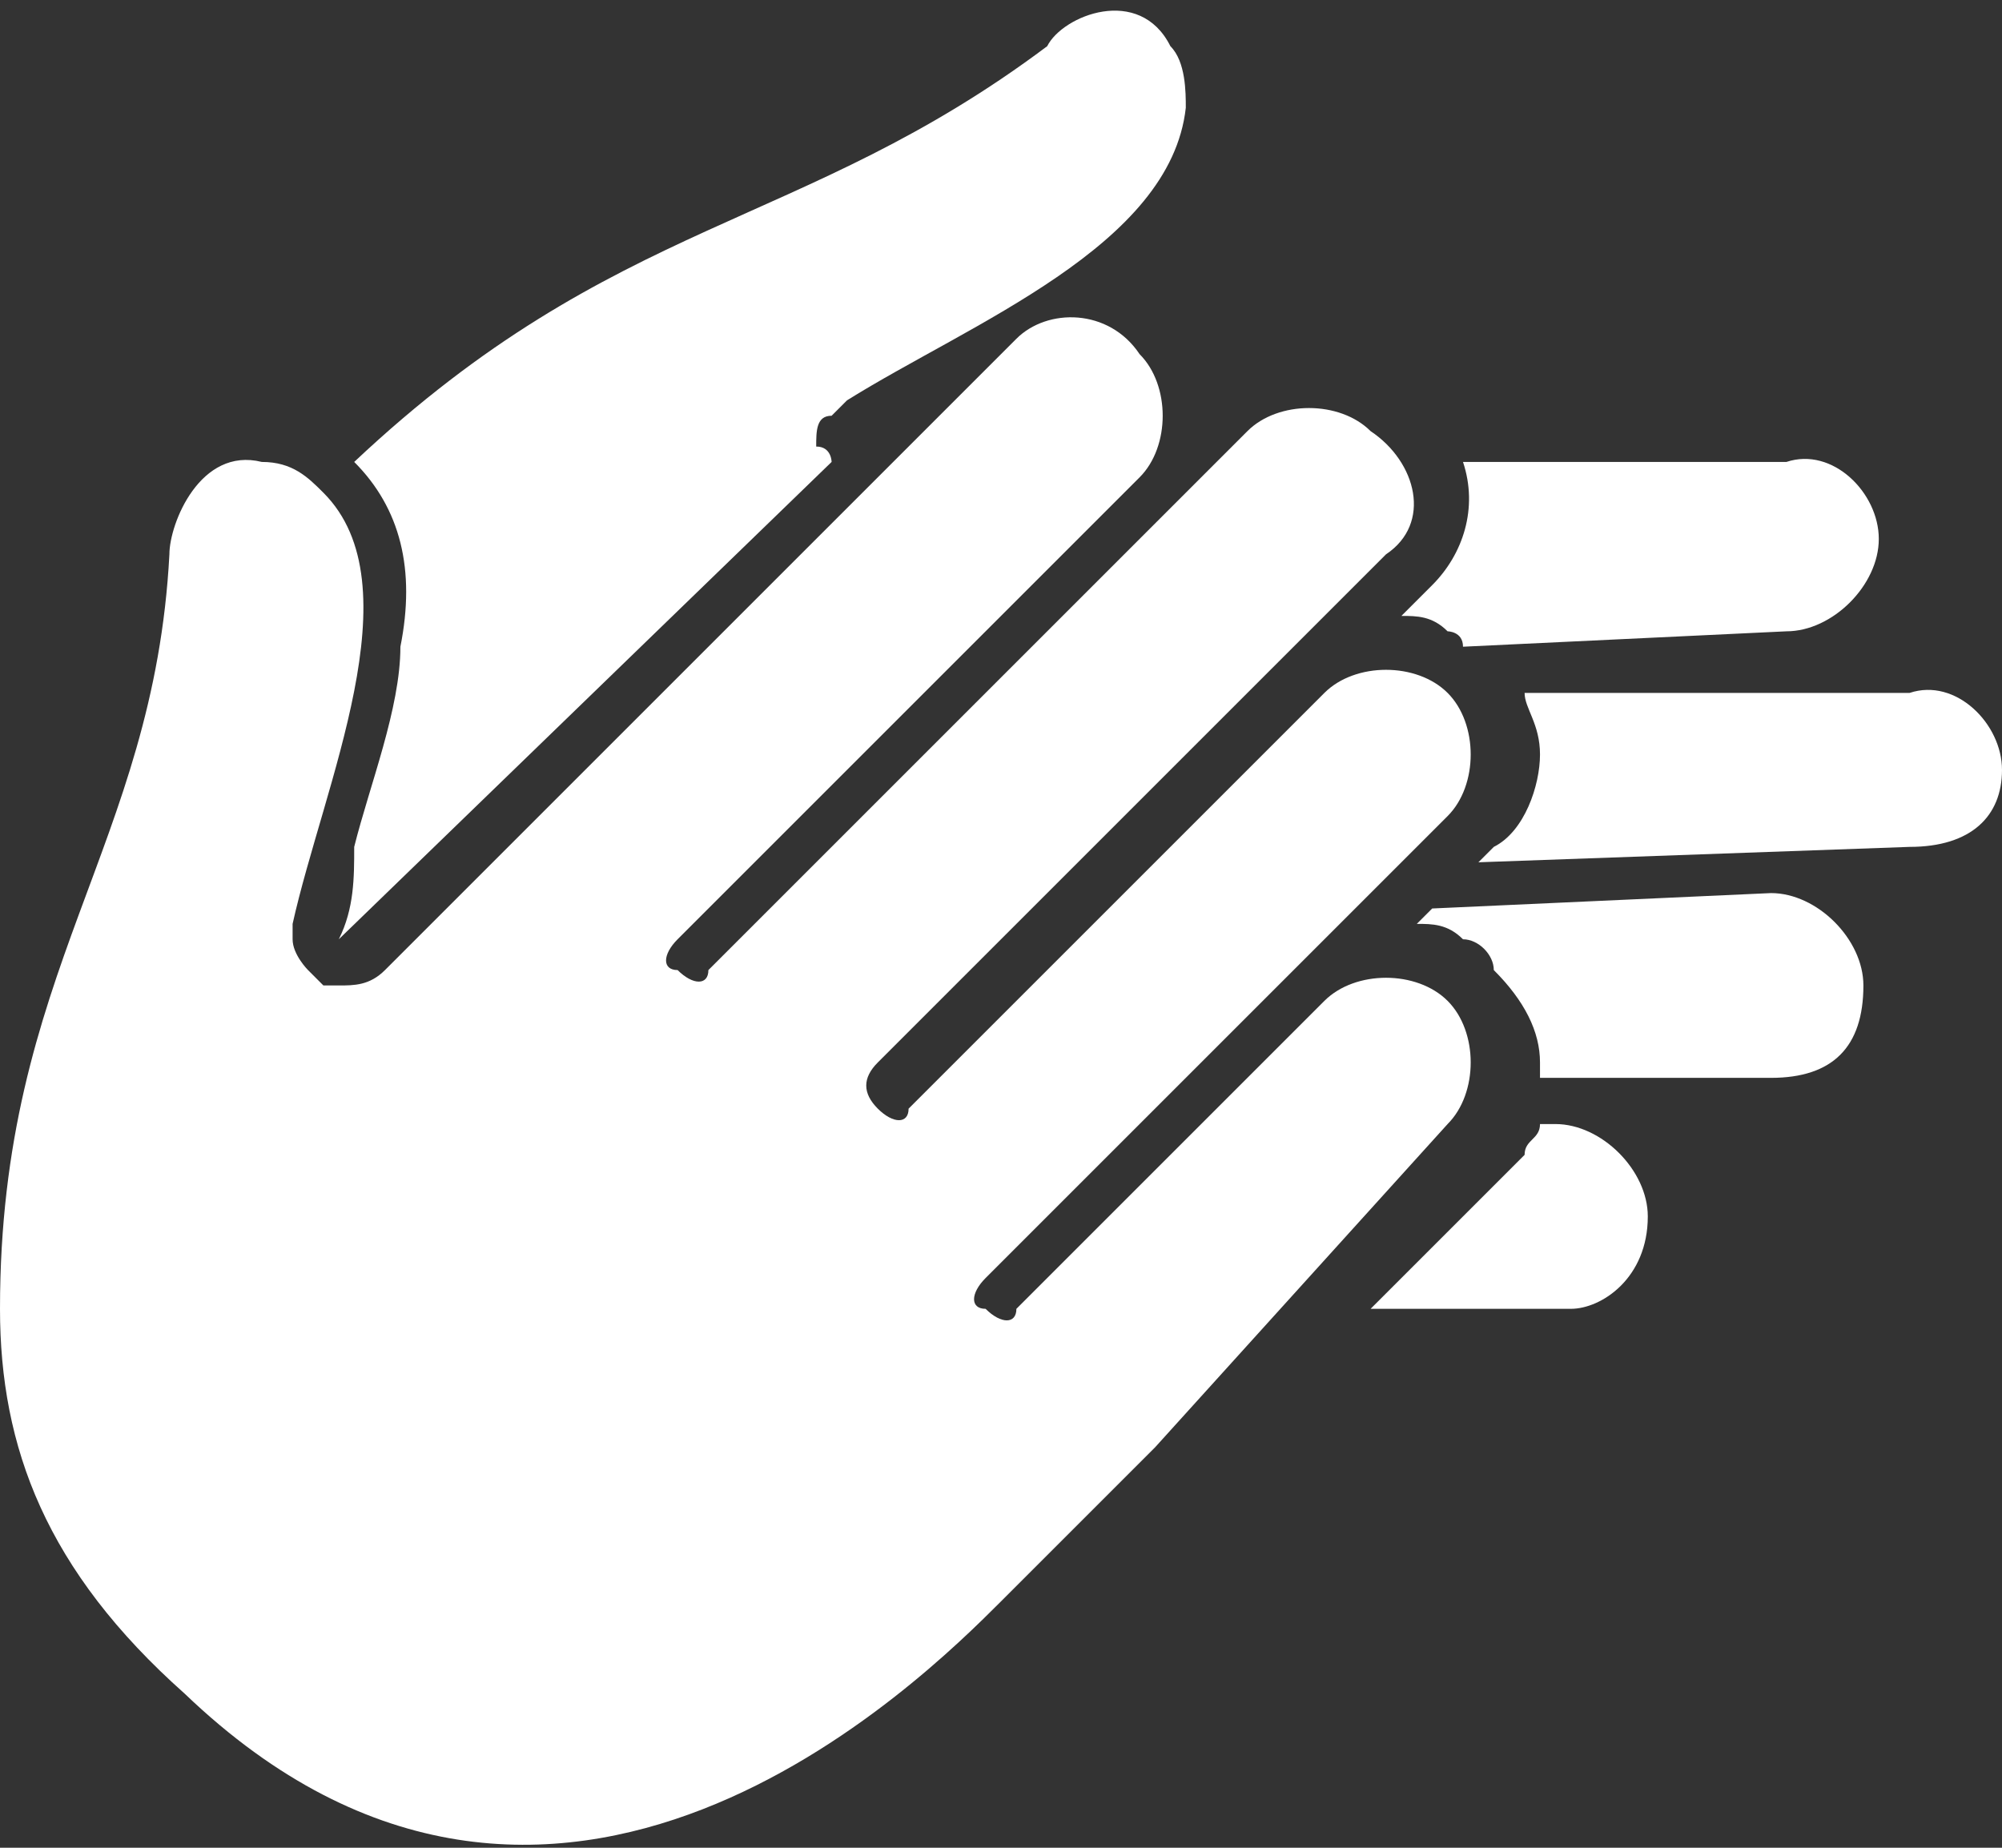
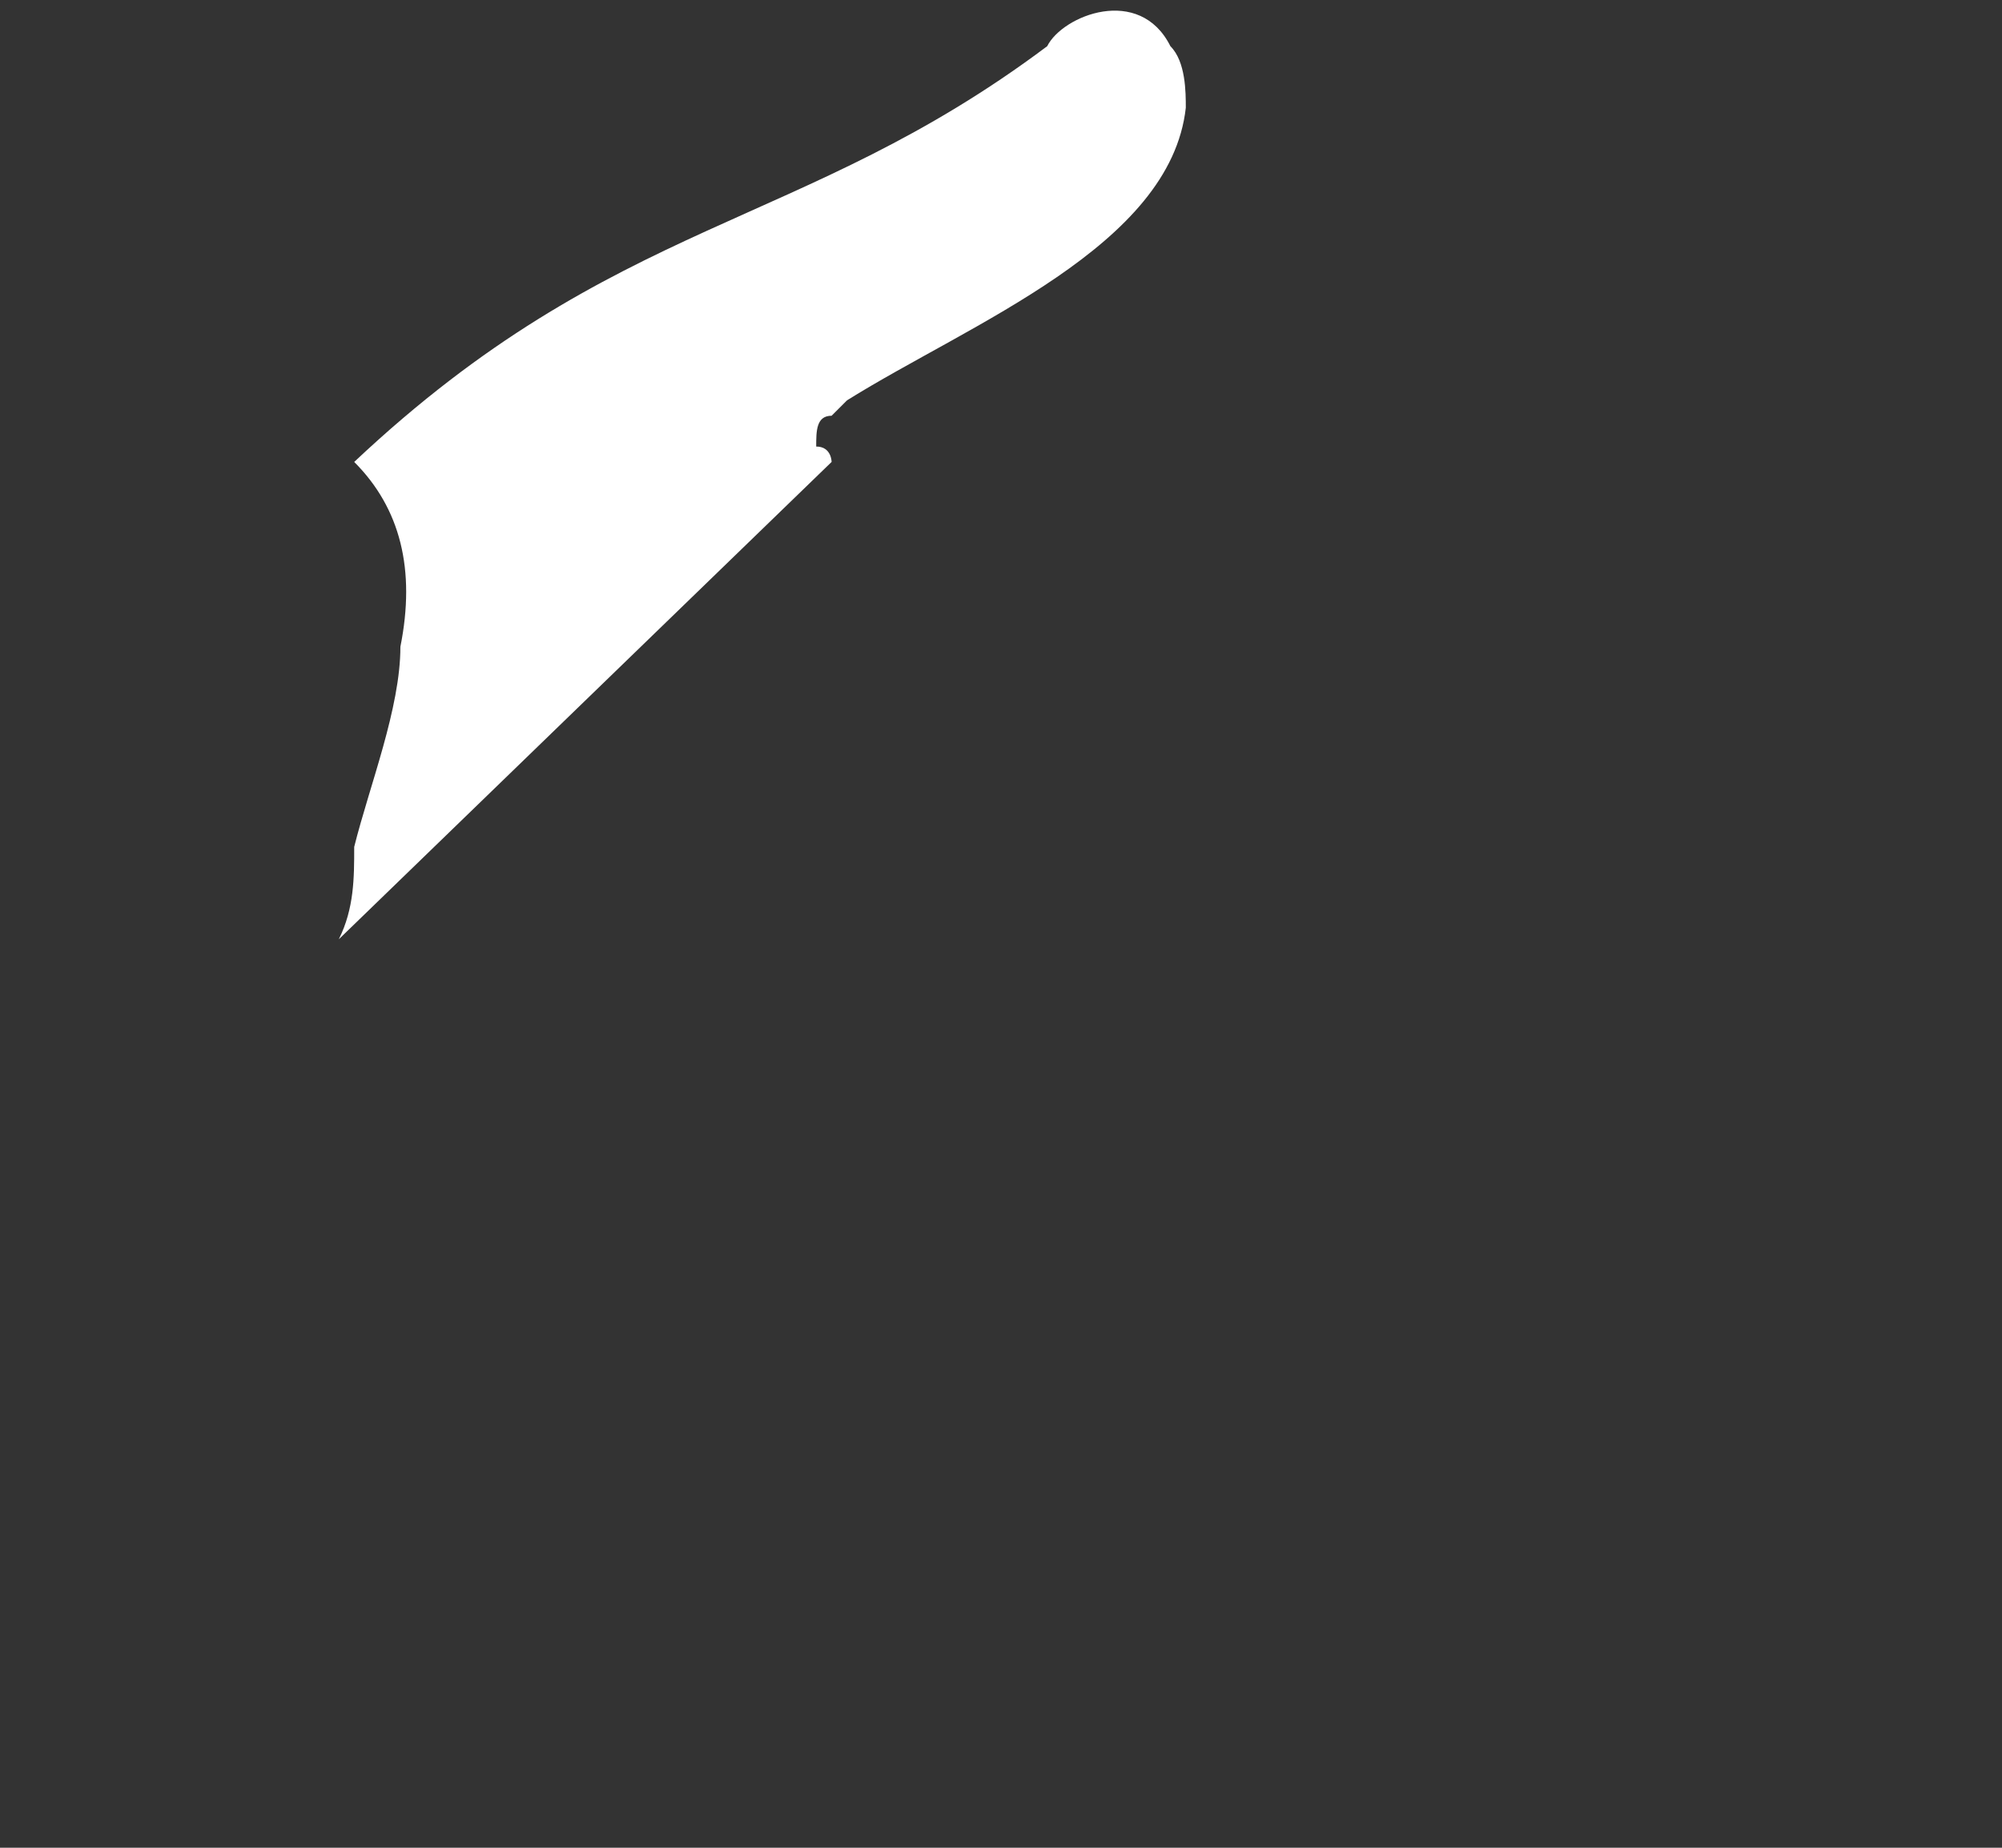
<svg xmlns="http://www.w3.org/2000/svg" xmlns:xlink="http://www.w3.org/1999/xlink" version="1.1" id="Ebene_1" x="0px" y="0px" viewBox="0 0 13 12" style="enable-background:new 0 0 13 12;" xml:space="preserve">
  <rect x="0" y="0" width="13" height="12" fill="#333333" stroke="none" />
  <style type="text/css">
	.st0{clip-path:url(#SVGID_2_);fill:#FFFFFF;}
</style>
  <g>
    <defs>
      <rect id="SVGID_1_" width="13" height="12" />
    </defs>
    <clipPath id="SVGID_2_">
      <use xlink:href="#SVGID_1_" style="overflow:visible;" />
    </clipPath>
    <path class="st0" d="M2.3,3c0.3,0.3,0.4,0.7,0.3,1.2c0,0.4-0.2,0.9-0.3,1.3C2.3,5.7,2.3,5.9,2.2,6.1c0,0,0,0,0,0c0,0,0,0,0,0   c0,0,0,0,0,0c0,0,0,0,0,0c0,0,0,0,0,0c0,0,0,0,0,0L5.4,3c0,0,0,0,0,0c0,0,0-0.1-0.1-0.1c0-0.1,0-0.2,0.1-0.2c0,0,0.1-0.1,0.1-0.1   c0.8-0.5,2.1-1,2.2-1.9c0-0.1,0-0.3-0.1-0.4c-0.2-0.4-0.7-0.2-0.8,0C5.2,1.5,4,1.4,2.3,3C2.3,2.9,2.3,3,2.3,3C2.3,3,2.3,3,2.3,3" />
-     <path class="st0" d="M9.3,3.8L9.1,4c0.1,0,0.2,0,0.3,0.1c0,0,0.1,0,0.1,0.1l2.1-0.1c0.3,0,0.6-0.3,0.6-0.6l0,0   c0-0.3-0.3-0.6-0.6-0.5L9.5,3C9.6,3.3,9.5,3.6,9.3,3.8" />
-     <path class="st0" d="M10,4.9c0,0.2-0.1,0.5-0.3,0.6L9.6,5.6l2.8-0.1C12.8,5.5,13,5.3,13,5l0,0c0-0.3-0.3-0.6-0.6-0.5L9.9,4.5   C9.9,4.6,10,4.7,10,4.9" />
-     <path class="st0" d="M10.7,7.9c0-0.3-0.3-0.6-0.6-0.6l-0.1,0c0,0.1-0.1,0.1-0.1,0.2l-1,1l1.3,0C10.4,8.5,10.7,8.3,10.7,7.9   L10.7,7.9z" />
-     <path class="st0" d="M12.1,6.4c0-0.3-0.3-0.6-0.6-0.6L9.3,5.9L9.2,6c0.1,0,0.2,0,0.3,0.1c0.1,0,0.2,0.1,0.2,0.2l0,0   c0.2,0.2,0.3,0.4,0.3,0.6c0,0,0,0.1,0,0.1l1.5,0C11.9,7,12.1,6.8,12.1,6.4L12.1,6.4z" />
-     <path class="st0" d="M1.7,3C1.9,3,2,3.1,2.1,3.2c0.6,0.6,0,1.9-0.2,2.8c0,0,0,0.1,0,0.1c0,0.1,0.1,0.2,0.1,0.2c0,0,0.1,0.1,0.1,0.1   c0,0,0,0,0.1,0c0.1,0,0.2,0,0.3-0.1l0.2-0.2l0.6-0.6l3.3-3.3C6.8,2,7.2,2,7.4,2.3l0,0c0.2,0.2,0.2,0.6,0,0.8l-3,3   c-0.1,0.1-0.1,0.2,0,0.2l0,0c0.1,0.1,0.2,0.1,0.2,0l3.5-3.5c0.2-0.2,0.6-0.2,0.8,0l0,0C9.2,3,9.3,3.4,9,3.6L5.7,6.9   C5.6,7,5.6,7.1,5.7,7.2l0,0c0.1,0.1,0.2,0.1,0.2,0l2.7-2.7c0.2-0.2,0.6-0.2,0.8,0l0,0c0.2,0.2,0.2,0.6,0,0.8l-3,3   c-0.1,0.1-0.1,0.2,0,0.2l0,0c0.1,0.1,0.2,0.1,0.2,0l2-2c0.2-0.2,0.6-0.2,0.8,0l0,0c0.2,0.2,0.2,0.6,0,0.8L7.5,9.4L6.9,10l-0.4,0.4   c-0.5,0.5-2.9,2.9-5.3,0.6C0.3,10.2,0,9.4,0,8.5c0-2.2,1-3,1.1-4.9C1.1,3.4,1.3,2.9,1.7,3" />
  </g>
</svg>